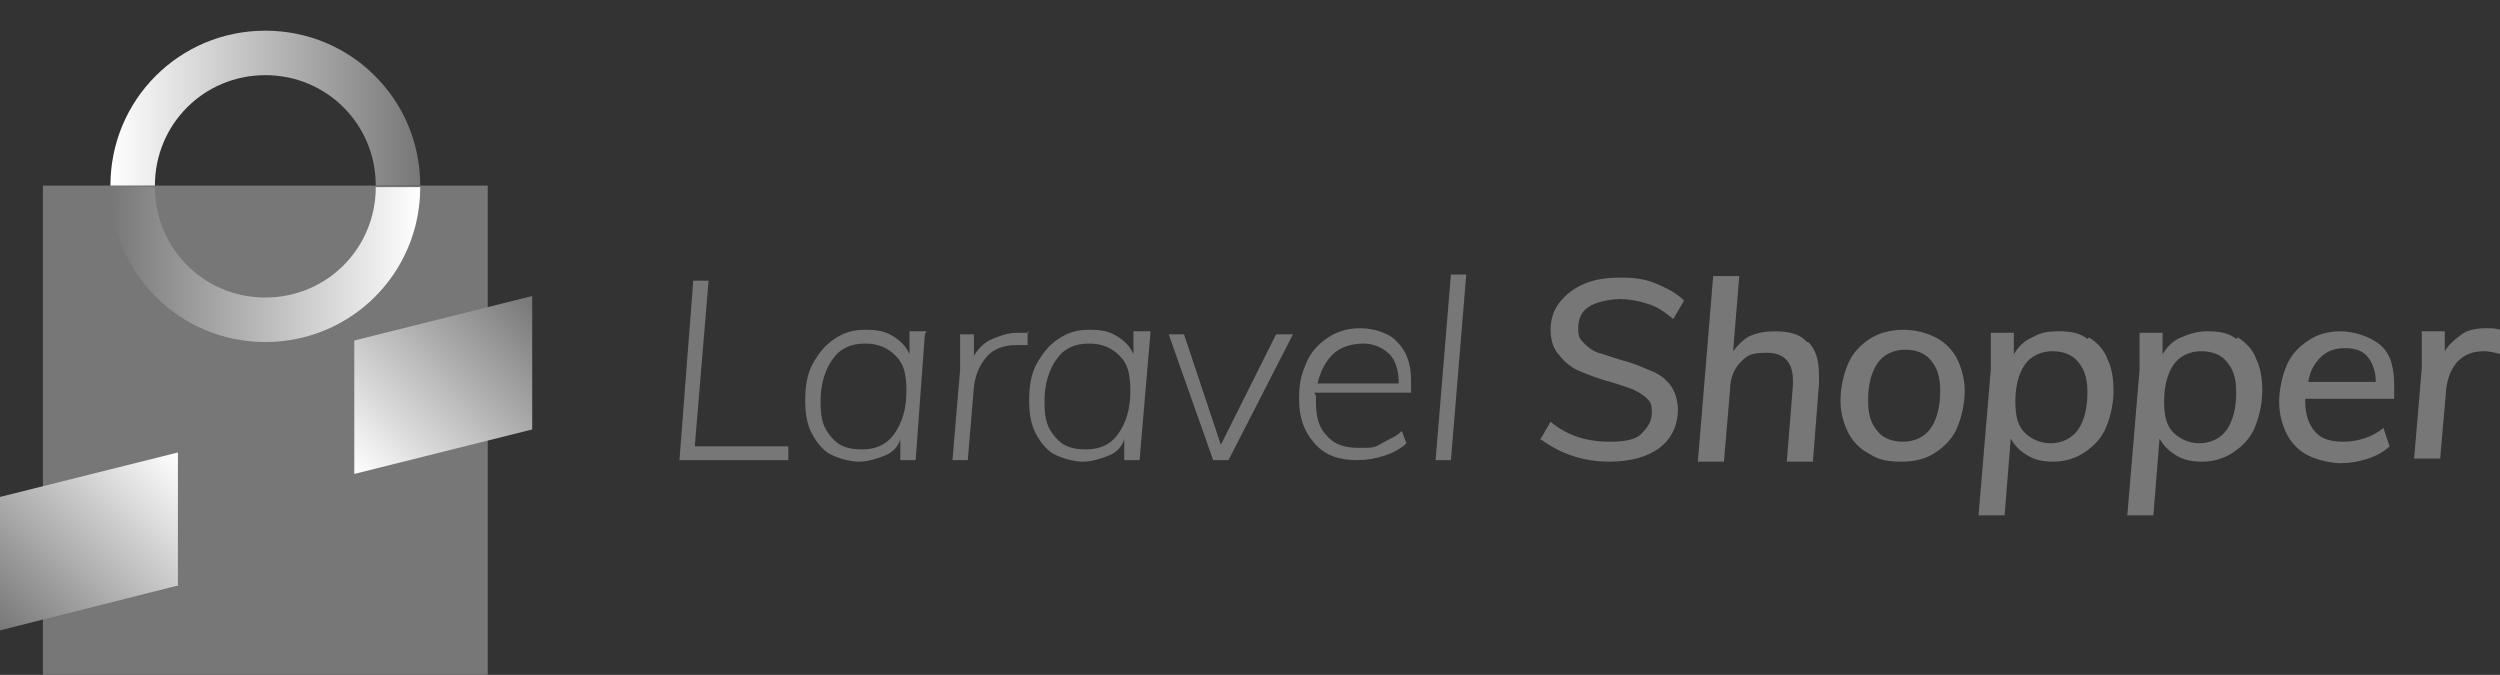
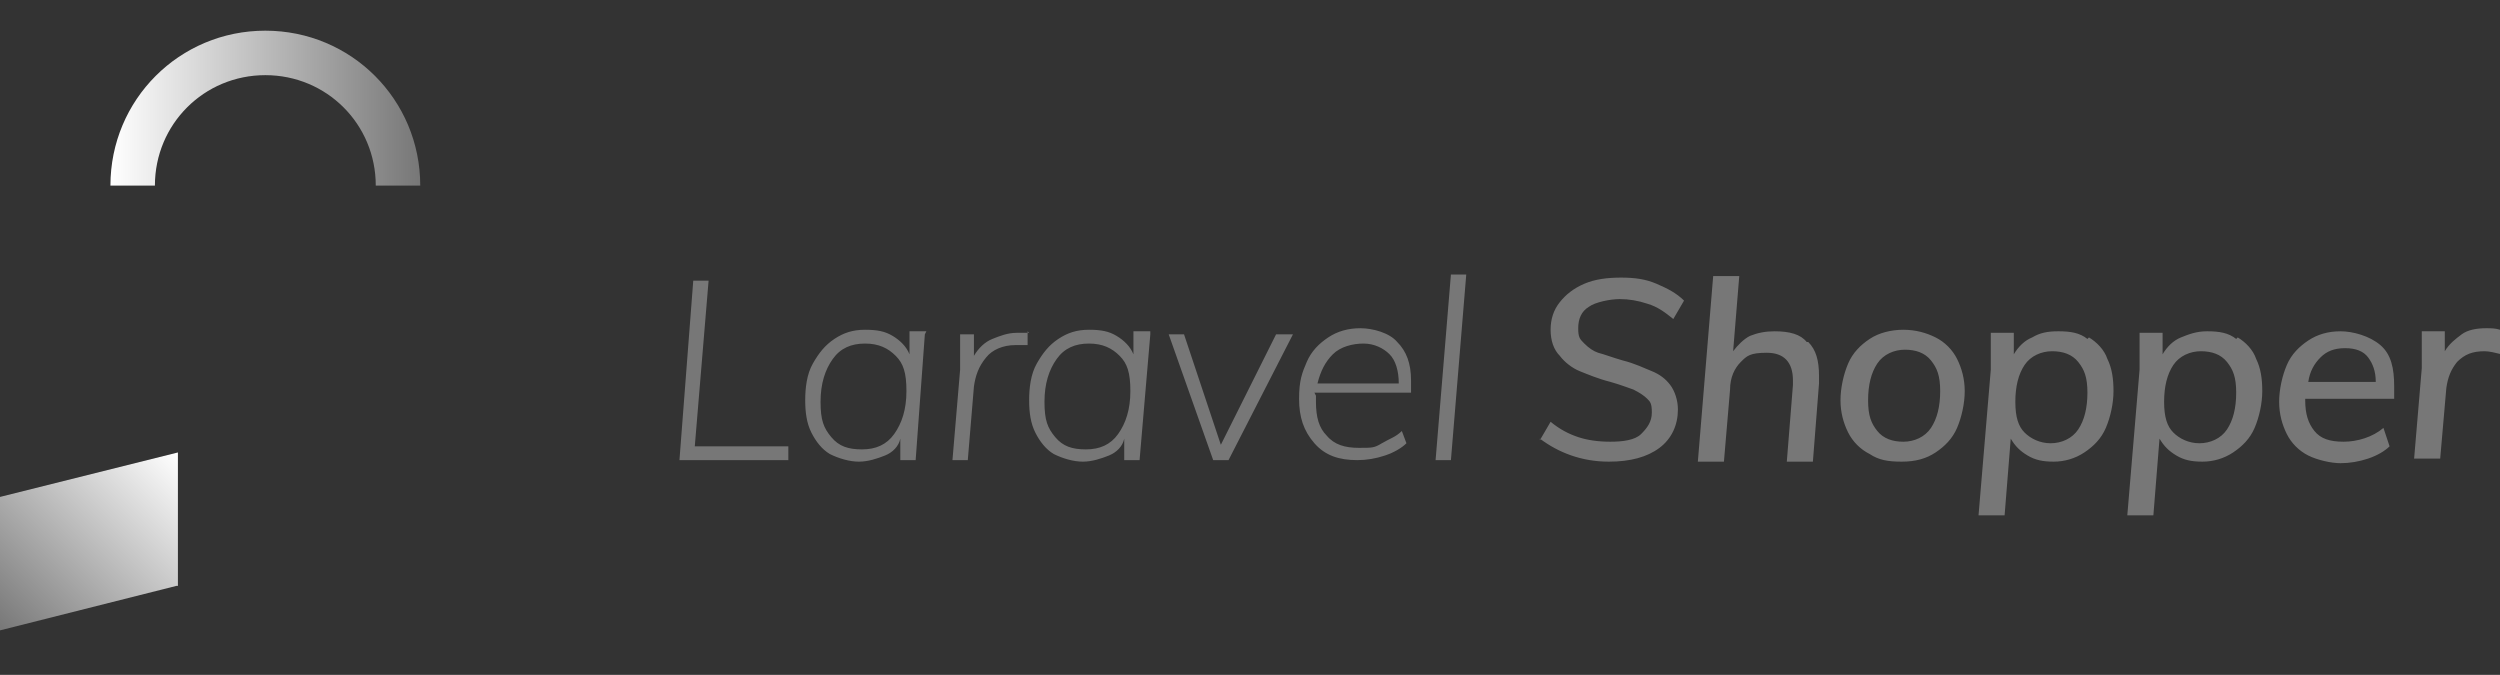
<svg xmlns="http://www.w3.org/2000/svg" xmlns:xlink="http://www.w3.org/1999/xlink" version="1.1" viewBox="0 0 163 44">
  <rect x="0" y="0" width="163" height="44" fill="#333333" stroke="none" />
  <defs>
    <style>
      .cls-1 {
        fill: #777;
      }

      .cls-2 {
        fill: url(#linear-gradient-4);
      }

      .cls-3 {
        fill: url(#linear-gradient-3);
      }

      .cls-4 {
        fill: url(#linear-gradient-2);
      }

      .cls-5 {
        fill: url(#linear-gradient);
      }
    </style>
    <linearGradient id="linear-gradient" x1="23.1" y1="964.9" x2="34.7" y2="953.4" gradientTransform="translate(0 -934)" gradientUnits="userSpaceOnUse">
      <stop offset="0" stop-color="#fff" />
      <stop offset="1" stop-color="#777" />
    </linearGradient>
    <linearGradient id="linear-gradient-2" x1="0" y1="975.1" x2="11.5" y2="963.5" gradientTransform="translate(0 -934)" gradientUnits="userSpaceOnUse">
      <stop offset="0" stop-color="#777" />
      <stop offset="1" stop-color="#fff" />
    </linearGradient>
    <linearGradient id="linear-gradient-3" x1="7.2" y1="951.2" x2="27.4" y2="951.2" xlink:href="#linear-gradient-2" />
    <linearGradient id="linear-gradient-4" x1="7.2" y1="941" x2="27.4" y2="941" xlink:href="#linear-gradient" />
  </defs>
  <g>
    <g id="Calque_1">
      <g>
        <path class="cls-1" d="M44.3,30l.9-11.7h1l-.9,10.8h6.1v.9c0,0-7.1,0-7.1,0h0ZM60.3,21.8l-.6,8.2h-1v-1.4c-.1.5-.5.9-1,1.1s-1.1.4-1.7.4-1.3-.2-1.9-.5c-.5-.3-.9-.8-1.2-1.4-.3-.6-.4-1.3-.4-2.1s.1-1.7.5-2.4.8-1.2,1.4-1.6,1.2-.6,2-.6,1.3.1,1.8.4c.5.3.9.7,1.1,1.2v-1.5h1.1ZM58.3,28.3c.5-.7.8-1.6.8-2.8s-.2-1.8-.7-2.3c-.5-.5-1.1-.8-2-.8s-1.6.3-2.1,1-.8,1.6-.8,2.8.2,1.7.7,2.3c.5.6,1.1.8,2,.8.9,0,1.6-.3,2.1-1ZM67,21.6v.9c-.3,0-.6,0-.8,0-.8,0-1.5.3-1.9.8-.5.6-.7,1.2-.8,1.9l-.4,4.8h-1l.5-5.9c0-.7,0-1.3,0-1.7s0-.5,0-.6h.9v1.4c.3-.5.7-.9,1.2-1.1s1-.4,1.6-.4c.4,0,.6,0,.8,0ZM75,21.8l-.7,8.2h-1v-1.4c-.1.5-.5.9-1,1.1s-1.1.4-1.7.4-1.3-.2-1.9-.5c-.5-.3-.9-.8-1.2-1.4-.3-.6-.4-1.3-.4-2.1s.1-1.7.5-2.4.8-1.2,1.4-1.6,1.2-.6,2-.6,1.3.1,1.8.4.9.7,1.1,1.2v-1.5h1.1q0,0,0,0ZM72.9,28.3c.5-.7.8-1.6.8-2.8s-.2-1.8-.7-2.3-1.1-.8-2-.8-1.6.3-2.1,1-.8,1.6-.8,2.8.2,1.7.7,2.3c.5.6,1.1.8,2,.8.9,0,1.6-.3,2.1-1ZM83.3,21.8h1l-4.2,8.2h-1l-2.9-8.2h1l2.4,7.2,3.6-7.2ZM85.8,25.8c0,0,0,.2,0,.4,0,1,.2,1.7.7,2.2.5.6,1.2.8,2.1.8s1,0,1.5-.3.9-.4,1.3-.8l.3.8c-.3.3-.8.6-1.4.8-.6.2-1.2.3-1.8.3-1.2,0-2.1-.3-2.8-1.1s-1-1.7-1-2.9.2-1.7.5-2.4.8-1.2,1.4-1.6c.6-.4,1.3-.6,2.1-.6s1.9.3,2.4.9c.6.6.9,1.4.9,2.5s0,.5,0,.8h-6.3,0ZM86.9,23.1c-.5.5-.8,1.1-1,1.9h5.3c0-.8-.2-1.5-.6-1.9s-1-.7-1.7-.7-1.5.2-2,.7ZM93.6,30l1-12.1h1l-1,12.1h-1Z" />
        <path class="cls-1" d="M100.4,28.7l.7-1.2c.6.5,1.2.8,1.8,1,.6.2,1.3.3,2.1.3s1.6-.1,2-.5.7-.8.7-1.4-.1-.7-.3-.9c-.2-.2-.5-.4-.9-.6-.3-.1-.8-.3-1.5-.5-.8-.2-1.5-.5-2-.7s-1-.6-1.3-1c-.4-.4-.6-1-.6-1.7s.2-1.3.6-1.8.9-.9,1.6-1.2,1.5-.4,2.4-.4,1.6.1,2.3.4,1.3.6,1.8,1.1l-.7,1.2c-.5-.4-1-.8-1.7-1-.6-.2-1.2-.3-1.8-.3s-1.6.2-2,.5c-.5.3-.7.8-.7,1.4s.1.7.4,1,.6.5.9.6c.4.1.9.3,1.6.5.8.2,1.4.5,1.9.7.5.2.9.5,1.2.9.3.4.5,1,.5,1.6,0,1-.4,1.9-1.2,2.5-.8.6-1.9.9-3.3.9-1.8,0-3.3-.6-4.5-1.5h0ZM117.9,22.3c.5.5.7,1.2.7,2.2s0,.3,0,.5l-.4,5.1h-1.7l.4-5c0,0,0-.2,0-.3,0-1.2-.6-1.8-1.7-1.8s-1.3.2-1.7.6c-.4.4-.7,1-.7,1.8l-.4,4.7h-1.7l1-12.1h1.7l-.4,4.9c.3-.4.7-.8,1.1-1,.5-.2,1-.3,1.6-.3,1,0,1.7.2,2.1.7ZM121.9,29.6c-.6-.3-1.1-.8-1.4-1.4-.3-.6-.5-1.3-.5-2.1s.2-1.7.5-2.4c.3-.7.8-1.2,1.4-1.6.6-.4,1.4-.6,2.2-.6s1.5.2,2.1.5c.6.3,1.1.8,1.4,1.4.3.6.5,1.3.5,2.1s-.2,1.7-.5,2.4c-.3.7-.8,1.2-1.4,1.6s-1.3.6-2.2.6-1.5-.1-2.1-.5ZM125.9,27.9c.4-.6.6-1.4.6-2.4s-.2-1.5-.6-2-1-.7-1.7-.7-1.4.3-1.8.9-.6,1.4-.6,2.4.2,1.5.6,2,1,.7,1.7.7,1.4-.3,1.8-.9h0ZM136.2,22c.5.3,1,.8,1.2,1.4.3.6.4,1.3.4,2.1s-.2,1.7-.5,2.4-.8,1.2-1.4,1.6c-.6.4-1.3.6-2,.6s-1.2-.1-1.7-.4-.8-.6-1.1-1.1l-.4,5h-1.7l.8-9.5c0-.4,0-1,0-1.6s0-.6,0-.8h1.5v1.4c.3-.5.7-.9,1.2-1.1.5-.3,1-.4,1.7-.4.8,0,1.4.1,1.9.5h0ZM135.5,28c.4-.6.6-1.4.6-2.4s-.2-1.5-.6-2-1-.7-1.7-.7-1.4.3-1.8.9-.6,1.4-.6,2.4.2,1.6.6,2,1,.7,1.7.7,1.4-.3,1.8-.9ZM145.9,22c.5.3,1,.8,1.2,1.4.3.6.4,1.3.4,2.1s-.2,1.7-.5,2.4-.8,1.2-1.4,1.6c-.6.4-1.3.6-2,.6s-1.2-.1-1.7-.4-.8-.6-1.1-1.1l-.4,5h-1.7l.8-9.5c0-.4,0-1,0-1.6s0-.6,0-.8h1.5v1.4c.3-.5.7-.9,1.2-1.1s1-.4,1.7-.4c.8,0,1.4.1,1.9.5h0ZM145.2,28c.4-.6.6-1.4.6-2.4s-.2-1.5-.6-2-1-.7-1.7-.7-1.4.3-1.8.9-.6,1.4-.6,2.4.2,1.6.6,2,1,.7,1.7.7,1.4-.3,1.8-.9ZM150.3,25.9v.2c0,.9.2,1.5.6,2s1,.7,1.9.7,1.9-.3,2.6-.9l.4,1.2c-.3.3-.8.6-1.4.8-.6.2-1.2.3-1.8.3s-1.5-.2-2.1-.5c-.6-.3-1.1-.8-1.4-1.4-.3-.6-.5-1.3-.5-2.1s.2-1.7.5-2.4.8-1.2,1.4-1.6c.6-.4,1.3-.6,2.1-.6s1.9.3,2.6.9.9,1.5.9,2.7,0,.5,0,.8h-5.9ZM151.3,23.3c-.4.4-.7.9-.8,1.6h4.4c0-.7-.2-1.2-.5-1.6s-.8-.6-1.5-.6-1.2.2-1.6.6ZM163.1,21.6v1.5c-.4-.1-.8-.2-1.1-.2-.8,0-1.3.2-1.8.7-.4.5-.6,1-.7,1.7l-.4,4.6h-1.7l.5-5.9c0-.8,0-1.3,0-1.7s0-.5,0-.7h1.5v1.3c.3-.5.7-.8,1.1-1.1s1-.4,1.6-.4c.3,0,.6,0,.9.1Z" />
-         <path class="cls-1" d="M2.8,12.1h29v31.9H2.8V12.1Z" />
-         <path class="cls-5" d="M34.7,28l-11.6,2.9v-8.7l11.6-2.9v8.7Z" />
        <path class="cls-4" d="M11.5,38.2L0,41.1v-8.7l11.6-2.9v8.7Z" />
-         <path class="cls-3" d="M17.3,19.4c-4,0-7.2-3.2-7.2-7.2h-2.9c0,5.6,4.5,10.1,10.1,10.1s10.1-4.5,10.1-10.1h-2.9c0,4-3.2,7.2-7.2,7.2Z" />
        <path class="cls-2" d="M17.3,4.9c4,0,7.2,3.2,7.2,7.2h2.9c0-5.6-4.5-10.1-10.1-10.1S7.2,6.5,7.2,12.1h2.9c0-4,3.2-7.2,7.2-7.2Z" />
      </g>
    </g>
  </g>
</svg>